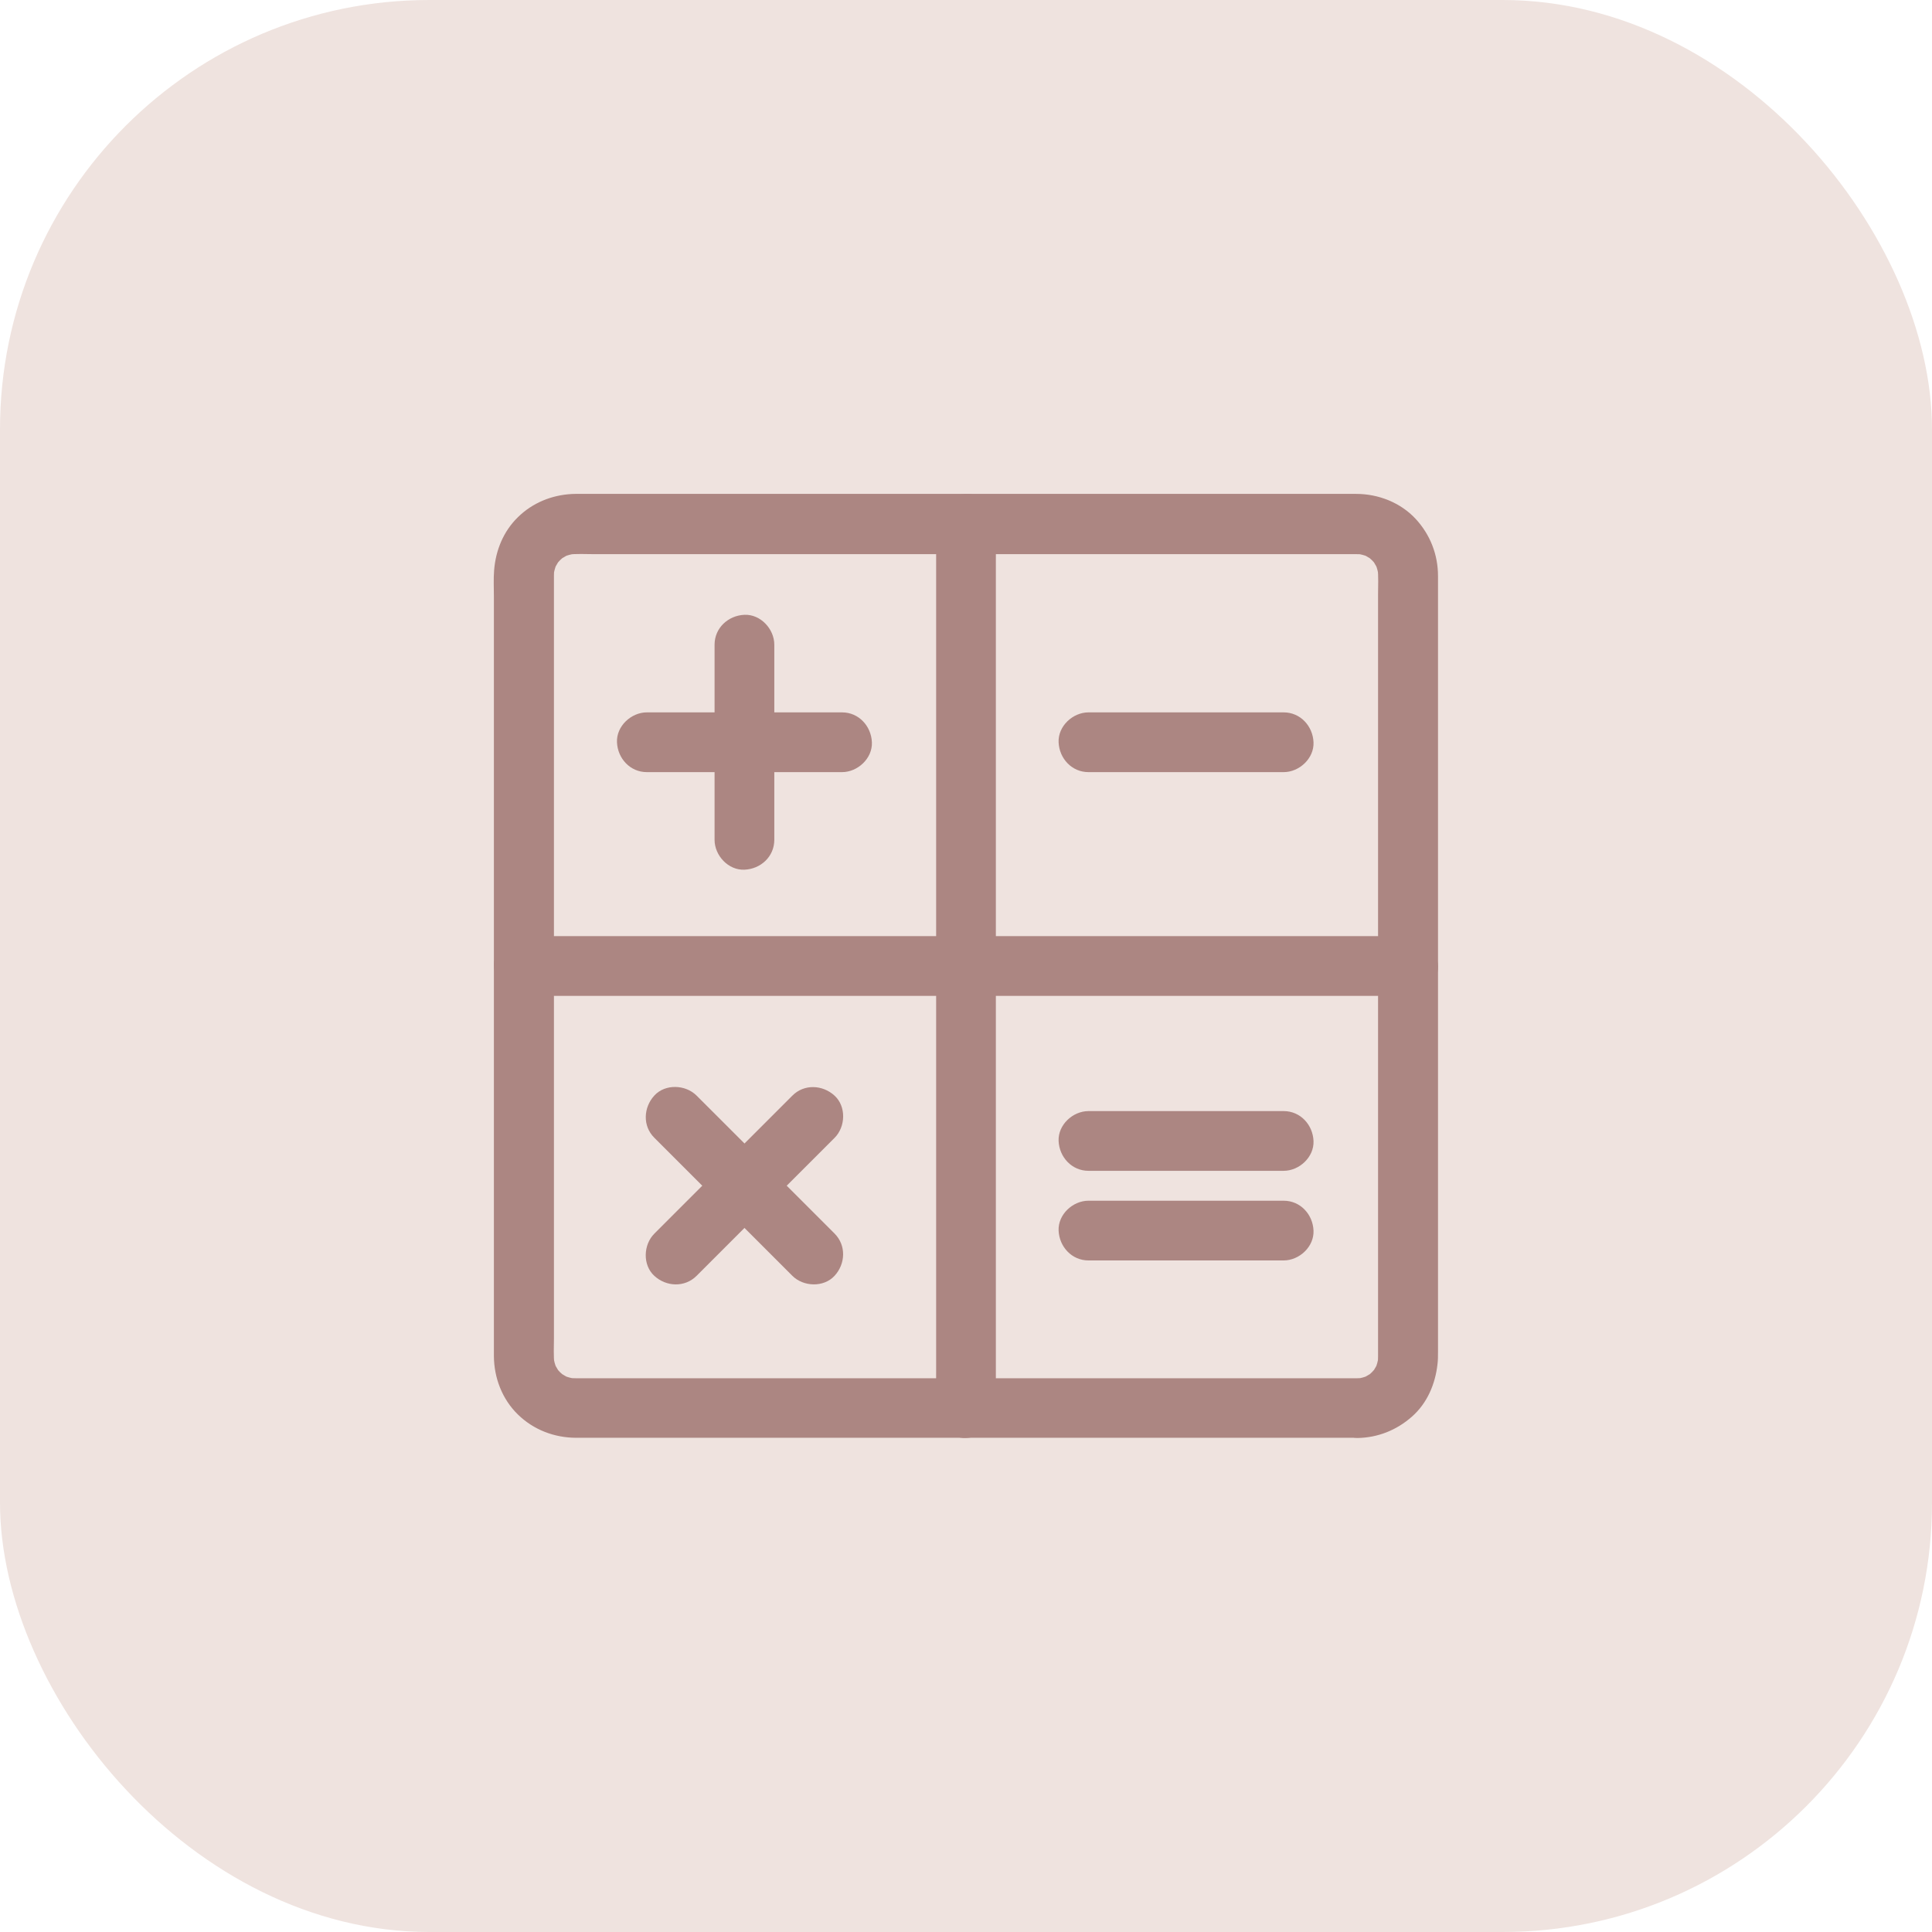
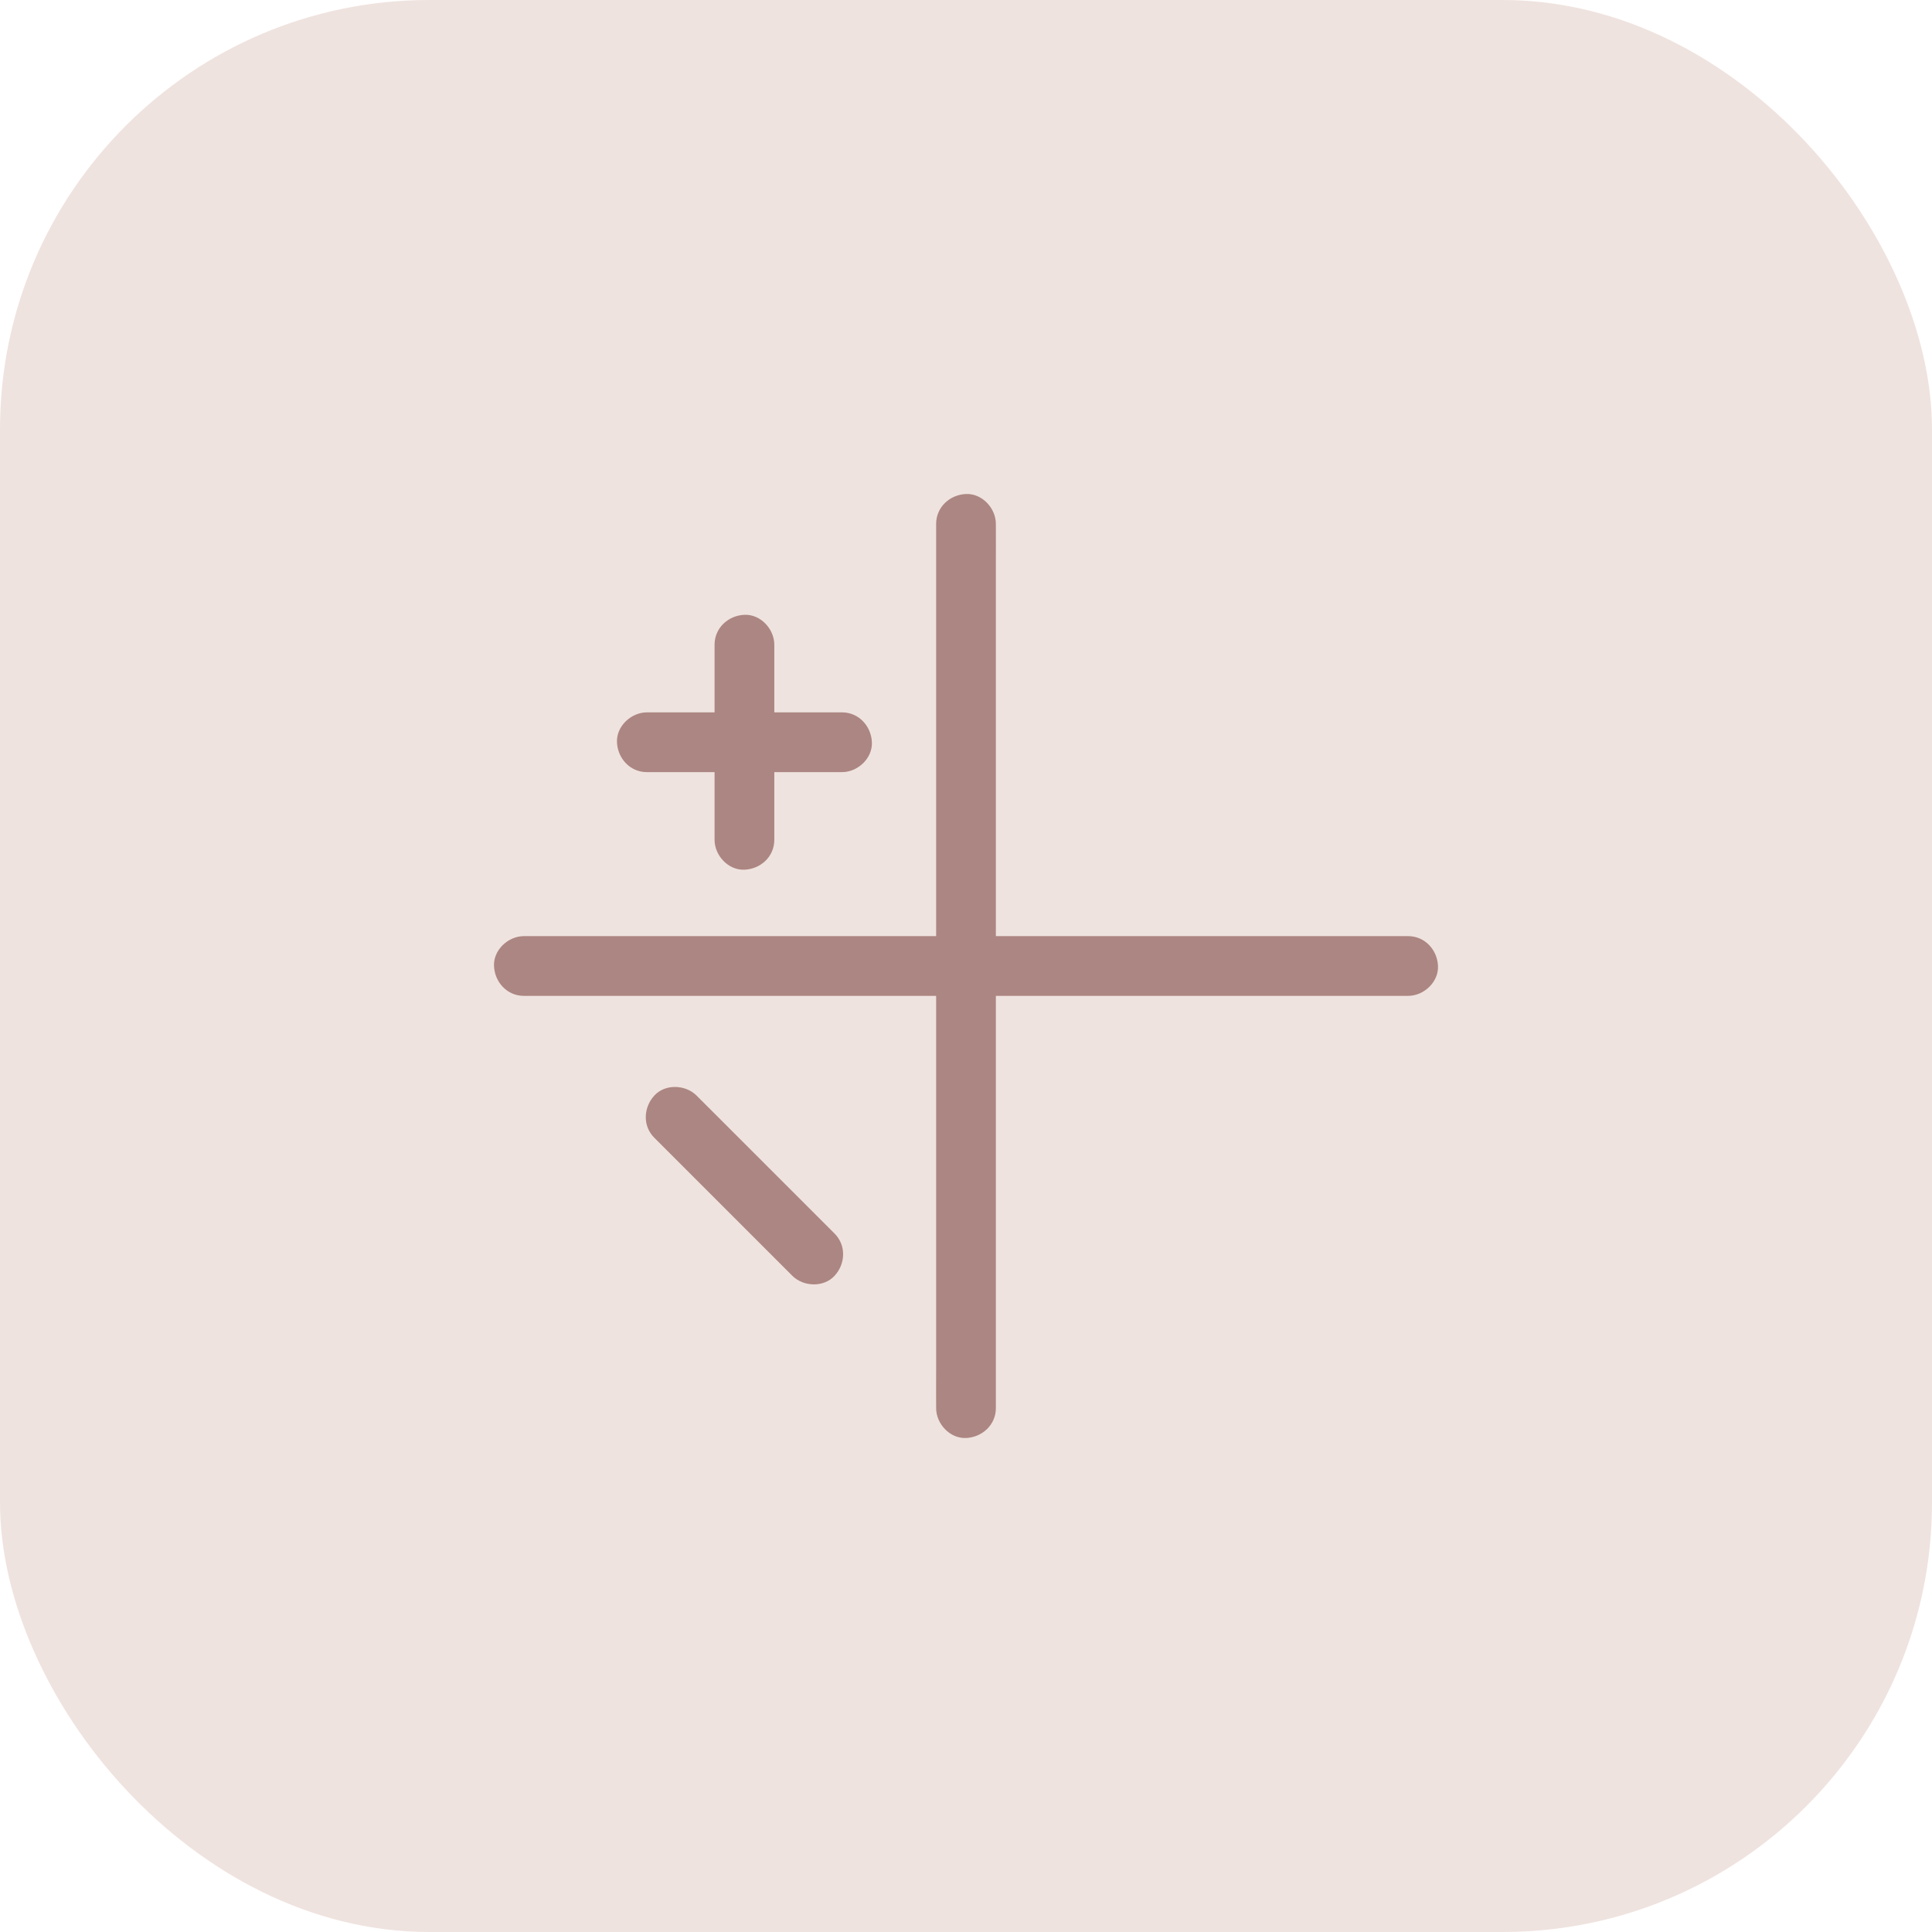
<svg xmlns="http://www.w3.org/2000/svg" width="72" height="72" viewBox="0 0 72 72" fill="none">
  <rect width="72" height="72" rx="16" fill="#EFE3DF" />
-   <path d="M50.584 51.363H21.449C21.353 51.363 21.256 51.36 21.16 51.345C21.26 51.36 21.357 51.371 21.457 51.386C21.29 51.36 21.134 51.319 20.978 51.256L21.245 51.367C21.141 51.322 21.041 51.27 20.945 51.207C20.737 51.074 21.052 51.308 20.997 51.252C20.956 51.211 20.911 51.178 20.87 51.137C20.837 51.103 20.804 51.066 20.77 51.029C20.648 50.896 20.948 51.285 20.8 51.063C20.737 50.966 20.685 50.866 20.64 50.762L20.752 51.029C20.689 50.873 20.644 50.714 20.622 50.551C20.637 50.651 20.648 50.747 20.663 50.847C20.622 50.525 20.644 50.187 20.644 49.864V21.457C20.644 21.36 20.648 21.264 20.663 21.167C20.648 21.268 20.637 21.364 20.622 21.464C20.648 21.297 20.689 21.141 20.752 20.985L20.64 21.253C20.685 21.149 20.737 21.049 20.8 20.952C20.933 20.744 20.7 21.06 20.755 21.004C20.796 20.963 20.83 20.919 20.87 20.878C20.904 20.845 20.941 20.811 20.978 20.778C21.112 20.655 20.722 20.956 20.945 20.807C21.041 20.744 21.141 20.692 21.245 20.648L20.978 20.759C21.134 20.696 21.293 20.652 21.457 20.629C21.357 20.644 21.26 20.655 21.16 20.67C21.483 20.629 21.82 20.652 22.143 20.652H50.55C50.647 20.652 50.743 20.655 50.84 20.67C50.74 20.655 50.643 20.644 50.543 20.629C50.71 20.655 50.866 20.696 51.022 20.759L50.755 20.648C50.858 20.692 50.959 20.744 51.055 20.807C51.263 20.941 50.947 20.707 51.003 20.763C51.044 20.804 51.089 20.837 51.129 20.878C51.163 20.911 51.196 20.948 51.23 20.985C51.352 21.119 51.051 20.73 51.2 20.952C51.263 21.049 51.315 21.149 51.359 21.253L51.248 20.985C51.311 21.141 51.356 21.301 51.378 21.464C51.363 21.364 51.352 21.268 51.337 21.167C51.378 21.49 51.356 21.828 51.356 22.151V50.558C51.356 50.654 51.352 50.751 51.337 50.847C51.352 50.747 51.363 50.651 51.378 50.551C51.352 50.718 51.311 50.873 51.248 51.029L51.359 50.762C51.315 50.866 51.263 50.966 51.2 51.063C51.066 51.27 51.3 50.955 51.244 51.011C51.204 51.052 51.17 51.096 51.129 51.137C51.096 51.17 51.059 51.204 51.022 51.237C50.888 51.36 51.278 51.059 51.055 51.207C50.959 51.27 50.858 51.322 50.755 51.367L51.022 51.256C50.866 51.319 50.706 51.363 50.543 51.386C50.643 51.371 50.74 51.36 50.84 51.345C50.755 51.356 50.669 51.363 50.584 51.363C50.001 51.371 49.445 51.868 49.471 52.477C49.497 53.074 49.96 53.597 50.584 53.59C51.348 53.579 52.05 53.297 52.621 52.792C53.189 52.291 53.489 51.578 53.571 50.84C53.59 50.692 53.59 50.543 53.59 50.395V21.464C53.59 20.67 53.3 19.924 52.758 19.338C52.191 18.726 51.363 18.406 50.539 18.406H21.62C21.516 18.406 21.412 18.403 21.308 18.41C20.555 18.451 19.846 18.74 19.304 19.271C18.759 19.802 18.473 20.507 18.414 21.256C18.388 21.579 18.406 21.913 18.406 22.236V50.532C18.41 51.345 18.714 52.146 19.304 52.718C19.883 53.282 20.655 53.579 21.464 53.582H50.584C51.166 53.582 51.723 53.07 51.697 52.469C51.671 51.872 51.207 51.363 50.584 51.363Z" fill="#AC8682" />
  <path d="M37.113 52.477V20.867C37.113 20.436 37.117 20.01 37.113 19.579V19.523C37.113 18.941 36.601 18.384 36 18.41C35.395 18.436 34.887 18.9 34.887 19.523V51.133C34.887 51.564 34.883 51.99 34.887 52.421V52.477C34.887 53.059 35.399 53.616 36 53.59C36.605 53.564 37.113 53.1 37.113 52.477Z" fill="#AC8682" />
  <path d="M19.523 37.113H51.133C51.564 37.113 51.99 37.117 52.421 37.113H52.477C53.059 37.113 53.616 36.601 53.59 36C53.564 35.395 53.1 34.887 52.477 34.887H20.867C20.436 34.887 20.009 34.883 19.579 34.887H19.523C18.941 34.887 18.384 35.399 18.41 36C18.436 36.605 18.9 37.113 19.523 37.113ZM28.856 31.298V24.025C28.856 23.442 28.344 22.886 27.743 22.912C27.138 22.938 26.63 23.401 26.63 24.025V31.298C26.63 31.881 27.142 32.438 27.743 32.411C28.348 32.386 28.856 31.925 28.856 31.298Z" fill="#AC8682" />
  <path d="M24.106 28.775H31.38C31.962 28.775 32.519 28.263 32.493 27.662C32.467 27.057 32.003 26.548 31.38 26.548H24.106C23.524 26.548 22.967 27.06 22.993 27.662C23.019 28.266 23.483 28.775 24.106 28.775ZM31.102 45.971L29.369 44.238L26.593 41.462L25.958 40.828C25.546 40.416 24.789 40.386 24.385 40.828C23.977 41.273 23.943 41.964 24.385 42.401L26.118 44.134L28.893 46.91L29.528 47.545C29.94 47.957 30.697 47.986 31.102 47.545C31.51 47.103 31.543 46.413 31.102 45.971Z" fill="#AC8682" />
-   <path d="M25.958 47.548L27.691 45.815L30.467 43.04L31.102 42.405C31.514 41.993 31.543 41.236 31.102 40.832C30.656 40.423 29.966 40.39 29.528 40.832L27.795 42.565L25.019 45.34L24.385 45.975C23.973 46.387 23.943 47.144 24.385 47.548C24.83 47.957 25.52 47.986 25.958 47.548ZM40.565 28.775H47.838C48.421 28.775 48.977 28.263 48.951 27.662C48.925 27.057 48.461 26.548 47.838 26.548H40.565C39.982 26.548 39.425 27.06 39.451 27.662C39.477 28.266 39.941 28.775 40.565 28.775ZM40.565 43.633H47.838C48.421 43.633 48.977 43.121 48.951 42.52C48.925 41.915 48.461 41.407 47.838 41.407H40.565C39.982 41.407 39.425 41.919 39.451 42.52C39.477 43.121 39.941 43.633 40.565 43.633ZM40.565 46.973H47.838C48.421 46.973 48.977 46.461 48.951 45.86C48.925 45.255 48.461 44.747 47.838 44.747H40.565C39.982 44.747 39.425 45.259 39.451 45.86C39.477 46.461 39.941 46.973 40.565 46.973Z" fill="#AC8682" />
</svg>